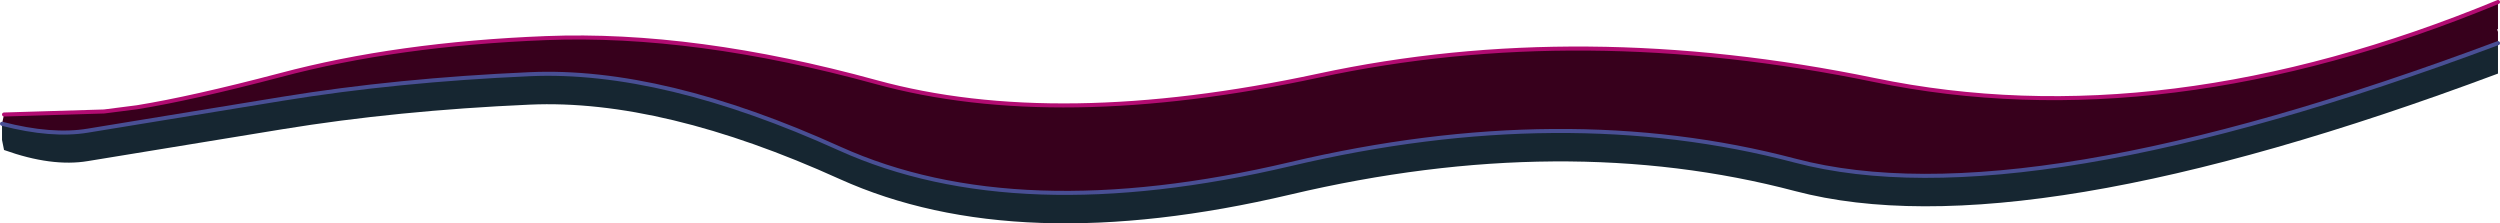
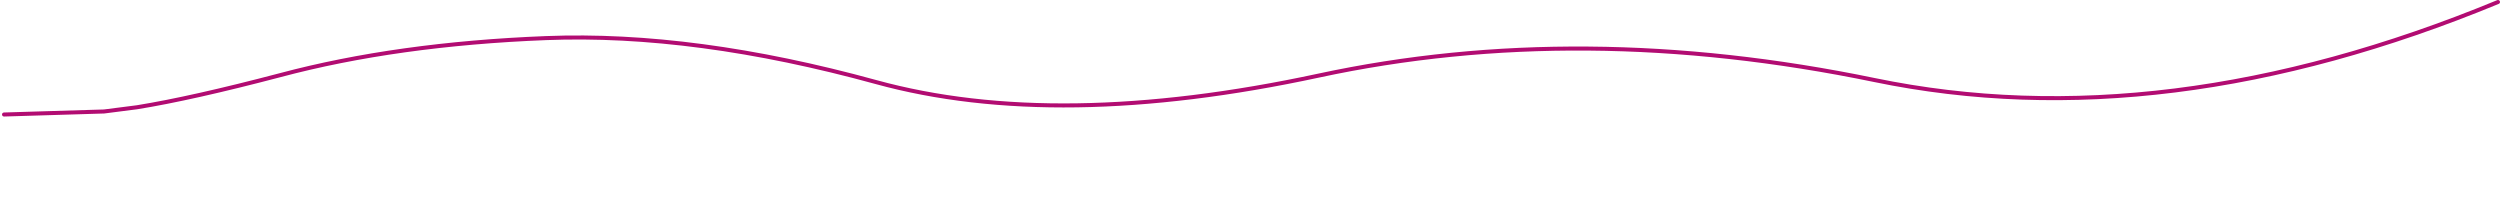
<svg xmlns="http://www.w3.org/2000/svg" height="55.4px" width="620.05px">
  <g transform="matrix(1.0, 0.0, 0.0, 1.0, 313.65, 63.35)">
-     <path d="M-313.15 -32.65 Q-300.8 -29.45 -291.85 -30.95 L-287.9 -31.6 -279.65 -32.95 -243.6 -38.85 Q-215.15 -43.5 -182.25 -44.95 -149.35 -46.4 -105.4 -26.5 -61.45 -6.65 6.4 -22.65 74.2 -38.65 131.6 -23.5 188.05 -8.6 305.9 -52.65 L305.9 -45.1 Q188.05 -1.05 131.6 -15.95 74.2 -31.1 6.4 -15.1 -61.45 0.9 -105.4 -18.95 -149.35 -38.85 -182.25 -37.4 -215.15 -35.95 -243.6 -31.3 L-291.85 -23.4 Q-300.8 -21.9 -312.65 -26.15 L-313.15 -28.65 -313.15 -32.65" fill="#162631" fill-rule="evenodd" stroke="none" />
-     <path d="M305.9 -52.65 Q188.05 -8.6 131.6 -23.5 74.2 -38.65 6.4 -22.65 -61.45 -6.65 -105.4 -26.5 -149.35 -46.4 -182.25 -44.95 -215.15 -43.5 -243.6 -38.85 L-279.65 -32.95 -287.9 -31.6 -291.85 -30.95 Q-300.8 -29.45 -313.15 -32.65 L-312.65 -34.95 -287.85 -35.7 -279.65 -36.75 Q-266.05 -38.95 -244.2 -44.7 -215.15 -52.45 -178.25 -53.9 -141.35 -55.35 -96.4 -43.0 -51.5 -30.65 13.4 -44.6 78.3 -58.55 151.25 -43.5 223.0 -28.65 305.9 -62.85 L305.9 -56.15 305.7 -56.05 305.9 -55.45 305.9 -52.65" fill="#37001c" fill-rule="evenodd" stroke="none" />
    <path d="M305.9 -62.85 Q223.0 -28.65 151.25 -43.5 78.3 -58.55 13.4 -44.6 -51.5 -30.65 -96.4 -43.0 -141.35 -55.35 -178.25 -53.9 -215.15 -52.45 -244.2 -44.7 -266.05 -38.95 -279.65 -36.75 L-287.85 -35.7 -312.65 -34.95" fill="none" stroke="#b20c72" stroke-linecap="round" stroke-linejoin="round" stroke-width="1.0" />
-     <path d="M-313.15 -32.65 Q-300.8 -29.45 -291.85 -30.95 L-287.9 -31.6 -279.65 -32.95 -243.6 -38.85 Q-215.15 -43.5 -182.25 -44.95 -149.35 -46.4 -105.4 -26.5 -61.45 -6.65 6.4 -22.65 74.2 -38.65 131.6 -23.5 188.05 -8.6 305.9 -52.65" fill="none" stroke="#494f94" stroke-linecap="round" stroke-linejoin="round" stroke-width="1.0" />
  </g>
</svg>